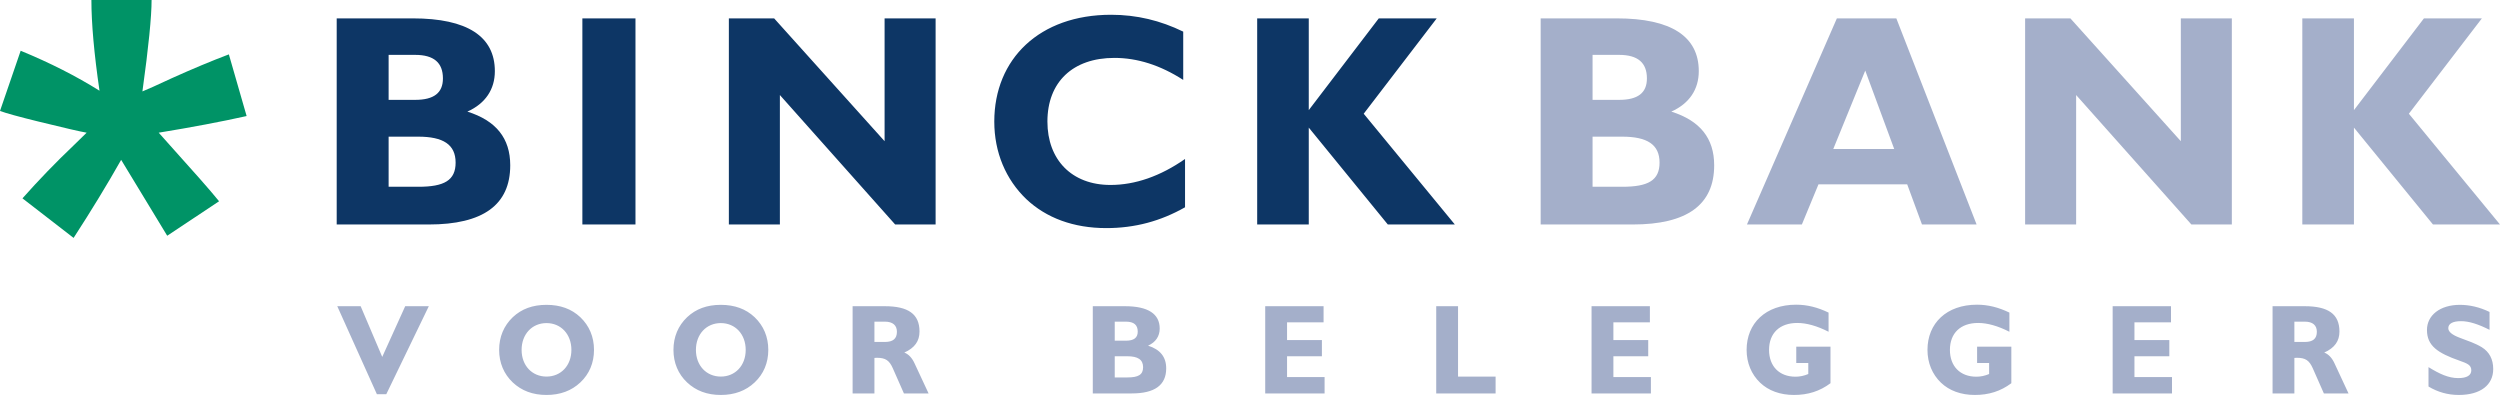
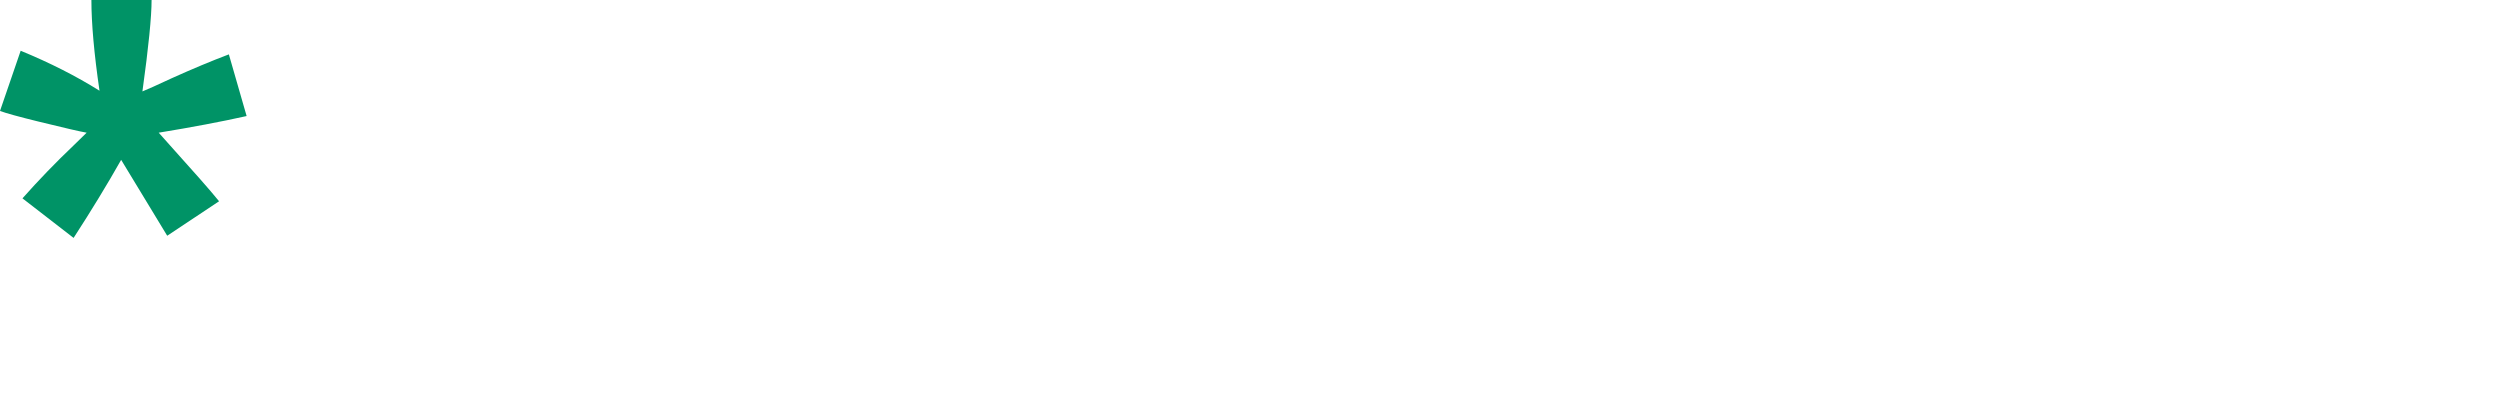
<svg xmlns="http://www.w3.org/2000/svg" width="462.85pt" height="73.12pt" viewBox="0 0 462.85 73.12" version="1.1">
  <defs>
    <clipPath id="clip1">
-       <path d="M 62 3 L 462.852 3 L 462.852 73 L 62 73 Z M 62 3 " />
-     </clipPath>
+       </clipPath>
    <clipPath id="clip2">
-       <path d="M 92 56 L 462 56 L 462 73.121 L 92 73.121 Z M 92 56 " />
-     </clipPath>
+       </clipPath>
  </defs>
  <g id="surface1">
-     <path style=" stroke:none;fill-rule:evenodd;fill:rgb(5.099%,21.199%,39.6%);fill-opacity:1;" d="M 232.754 3.402 L 242.305 3.402 L 242.305 20.387 L 255.266 3.402 L 265.996 3.402 L 252.477 21.055 L 269.348 41.562 L 256.941 41.562 L 242.305 23.625 L 242.305 41.562 L 232.754 41.562 Z M 204.816 42.23 C 198.727 42.23 193.691 40.332 190.012 36.867 C 186.211 33.23 184.082 28.203 184.082 22.508 C 184.082 10.891 192.465 2.734 205.703 2.734 C 210.461 2.734 214.816 3.793 219.062 5.855 L 219.062 14.797 C 214.816 12.062 210.57 10.719 206.324 10.719 C 198.613 10.719 193.918 15.191 193.918 22.508 C 193.918 29.547 198.391 34.242 205.594 34.242 C 210.176 34.242 214.816 32.625 219.398 29.434 L 219.398 38.375 C 214.871 40.945 210.121 42.23 204.816 42.23 M 144.387 41.562 L 134.941 41.562 L 134.941 3.402 L 143.324 3.402 L 163.773 26.141 L 163.773 3.402 L 173.219 3.402 L 173.219 41.562 L 165.73 41.562 L 144.387 17.594 Z M 107.82 41.562 L 117.652 41.562 L 117.652 3.402 L 107.82 3.402 Z M 62.336 3.402 L 76.414 3.402 C 86.531 3.402 91.617 6.754 91.617 13.176 C 91.617 16.531 89.883 19.156 86.531 20.664 C 91.84 22.344 94.465 25.582 94.465 30.609 C 94.465 37.93 89.438 41.562 79.379 41.562 L 62.336 41.562 Z M 82.004 14.52 C 82.004 11.613 80.332 10.16 76.867 10.16 L 71.949 10.16 L 71.949 18.488 L 76.867 18.488 C 80.332 18.488 82.004 17.199 82.004 14.52 M 77.48 34.578 C 82.227 34.578 84.352 33.402 84.352 30.109 C 84.352 26.754 82.059 25.301 77.426 25.301 L 71.949 25.301 L 71.949 34.578 L 77.48 34.578 " />
    <g clip-path="url(#clip1)" clip-rule="nonzero">
      <path style=" stroke:none;fill-rule:evenodd;fill:rgb(64.299%,68.599%,79.199%);fill-opacity:1;" d="M 62.441 56.691 L 66.77 56.691 L 70.766 66.078 L 75.02 56.691 L 79.391 56.691 L 71.52 72.977 L 69.773 72.977 Z M 426.25 3.402 L 435.809 3.402 L 435.809 20.387 L 448.766 3.402 L 459.496 3.402 L 445.977 21.055 L 462.848 41.562 L 450.441 41.562 L 435.809 23.625 L 435.809 41.562 L 426.25 41.562 Z M 384.375 41.562 L 374.93 41.562 L 374.93 3.402 L 383.312 3.402 L 403.758 26.141 L 403.758 3.402 L 413.203 3.402 L 413.203 41.562 L 405.715 41.562 L 384.375 17.594 Z M 340.078 3.402 L 351.086 3.402 L 365.949 41.562 L 355.836 41.562 L 353.098 34.129 L 336.672 34.129 L 333.598 41.562 L 323.43 41.562 Z M 350.695 27.59 L 345.332 13.066 L 339.41 27.59 Z M 285.238 3.402 L 299.316 3.402 C 309.43 3.402 314.512 6.754 314.512 13.176 C 314.512 16.531 312.781 19.16 309.43 20.664 C 314.734 22.34 317.363 25.582 317.363 30.609 C 317.363 37.93 312.332 41.562 302.277 41.562 L 285.238 41.562 Z M 304.91 14.52 C 304.91 11.613 303.23 10.16 299.766 10.16 L 294.848 10.16 L 294.848 18.488 L 299.766 18.488 C 303.23 18.488 304.91 17.203 304.91 14.52 M 300.379 34.578 C 305.129 34.578 307.25 33.402 307.25 30.109 C 307.25 26.754 304.961 25.301 300.328 25.301 L 294.848 25.301 L 294.848 34.578 L 300.379 34.578 " />
    </g>
    <g clip-path="url(#clip2)" clip-rule="nonzero">
      <path style=" stroke:none;fill-rule:evenodd;fill:rgb(64.299%,68.599%,79.199%);fill-opacity:1;" d="M 449.613 67.969 C 451.648 69.223 453.301 70 455.121 70 C 456.699 70 457.535 69.504 457.535 68.559 C 457.535 67.59 456.801 67.285 455.379 66.785 C 451.316 65.363 449.328 64.023 449.328 61.09 C 449.328 58.395 451.719 56.438 455.43 56.438 C 457.203 56.438 459.07 56.859 460.914 57.754 L 460.914 61.066 C 458.859 60.027 457.129 59.461 455.641 59.461 C 454.078 59.461 453.277 59.934 453.277 60.758 C 453.277 61.422 453.984 62.012 455.453 62.555 C 456.895 63.102 458.266 63.547 459.473 64.281 C 460.887 65.156 461.594 66.527 461.594 68.32 C 461.594 71.254 459.281 73.121 455.215 73.121 C 453.207 73.121 451.344 72.605 449.613 71.562 Z M 420.742 56.691 L 426.691 56.691 C 431.023 56.691 433.125 58.133 433.125 61.375 C 433.125 63.148 432.25 64.402 430.312 65.273 C 431.117 65.582 431.754 66.266 432.227 67.305 L 434.805 72.84 L 430.242 72.84 L 428.188 68.184 C 427.547 66.738 426.84 66.242 425.254 66.242 C 425.09 66.242 424.945 66.266 424.781 66.266 L 424.781 72.84 L 420.742 72.84 Z M 428.941 61.422 C 428.941 60.238 428.188 59.551 426.719 59.551 L 424.781 59.551 L 424.781 63.309 L 426.719 63.309 C 428.23 63.309 428.941 62.695 428.941 61.422 M 391.137 56.691 L 401.938 56.691 L 401.938 59.672 L 395.172 59.672 L 395.172 62.957 L 401.629 62.957 L 401.629 65.957 L 395.172 65.957 L 395.172 69.812 L 402.125 69.812 L 402.125 72.84 L 391.137 72.84 Z M 365.617 73.121 C 363.039 73.121 360.891 72.32 359.352 70.852 C 357.746 69.316 356.852 67.191 356.852 64.781 C 356.852 59.84 360.395 56.41 366.02 56.41 C 368.074 56.41 370.016 56.906 372.02 57.875 L 372.02 61.422 C 369.871 60.332 367.934 59.793 366.23 59.793 C 362.969 59.793 361.008 61.68 361.008 64.781 C 361.008 67.805 362.895 69.742 365.902 69.742 C 366.703 69.742 367.484 69.578 368.266 69.246 L 368.266 67.211 L 366.039 67.211 L 366.039 64.188 L 372.379 64.188 L 372.379 70.949 C 370.391 72.438 368.215 73.121 365.617 73.121 M 332.133 73.121 C 329.559 73.121 327.406 72.32 325.871 70.852 C 324.262 69.316 323.367 67.191 323.367 64.781 C 323.367 59.84 326.91 56.41 332.535 56.41 C 334.594 56.41 336.531 56.906 338.539 57.875 L 338.539 61.422 C 336.391 60.332 334.449 59.793 332.75 59.793 C 329.488 59.793 327.523 61.68 327.523 64.781 C 327.523 67.805 329.414 69.742 332.418 69.742 C 333.219 69.742 334 69.578 334.785 69.246 L 334.785 67.211 L 332.559 67.211 L 332.559 64.188 L 338.895 64.188 L 338.895 70.949 C 336.906 72.438 334.73 73.121 332.133 73.121 M 294.66 56.691 L 305.461 56.691 L 305.461 59.672 L 298.703 59.672 L 298.703 62.957 L 305.152 62.957 L 305.152 65.957 L 298.703 65.957 L 298.703 69.812 L 305.648 69.812 L 305.648 72.84 L 294.66 72.84 Z M 265.902 56.691 L 269.941 56.691 L 269.941 69.719 L 276.895 69.719 L 276.895 72.84 L 265.902 72.84 Z M 234.242 56.691 L 245.047 56.691 L 245.047 59.672 L 238.285 59.672 L 238.285 62.957 L 244.738 62.957 L 244.738 65.957 L 238.285 65.957 L 238.285 69.812 L 245.234 69.812 L 245.234 72.84 L 234.242 72.84 Z M 202.32 56.691 L 208.273 56.691 C 212.555 56.691 214.707 58.109 214.707 60.828 C 214.707 62.246 213.969 63.359 212.555 63.996 C 214.801 64.707 215.91 66.078 215.91 68.203 C 215.91 71.301 213.785 72.84 209.531 72.84 L 202.32 72.84 Z M 210.641 61.395 C 210.641 60.164 209.93 59.551 208.465 59.551 L 206.383 59.551 L 206.383 63.074 L 208.465 63.074 C 209.93 63.074 210.641 62.535 210.641 61.395 M 208.723 69.879 C 210.734 69.879 211.633 69.387 211.633 67.992 C 211.633 66.574 210.664 65.957 208.699 65.957 L 206.383 65.957 L 206.383 69.879 Z M 157.852 56.691 L 163.809 56.691 C 168.137 56.691 170.238 58.133 170.238 61.375 C 170.238 63.148 169.367 64.402 167.426 65.273 C 168.227 65.582 168.863 66.266 169.336 67.305 L 171.918 72.84 L 167.352 72.84 L 165.297 68.184 C 164.66 66.738 163.949 66.242 162.367 66.242 C 162.199 66.242 162.059 66.266 161.891 66.266 L 161.891 72.84 L 157.852 72.84 Z M 166.055 61.422 C 166.055 60.238 165.297 59.551 163.832 59.551 L 161.891 59.551 L 161.891 63.309 L 163.832 63.309 C 165.344 63.309 166.055 62.695 166.055 61.422 M 127.211 58.727 C 128.844 57.191 130.898 56.438 133.449 56.438 C 136.004 56.438 138.082 57.191 139.711 58.727 C 141.367 60.309 142.242 62.363 142.242 64.781 C 142.242 67.191 141.367 69.246 139.711 70.805 C 138.082 72.34 136.004 73.121 133.449 73.121 C 130.898 73.121 128.844 72.34 127.211 70.805 C 125.555 69.246 124.684 67.164 124.684 64.781 C 124.684 62.363 125.555 60.309 127.211 58.727 M 133.449 69.719 C 136.121 69.719 138.059 67.684 138.059 64.781 C 138.059 61.871 136.121 59.816 133.449 59.816 C 130.781 59.816 128.844 61.871 128.844 64.781 C 128.844 67.684 130.781 69.719 133.449 69.719 M 94.934 58.727 C 96.57 57.191 98.621 56.438 101.18 56.438 C 103.734 56.438 105.812 57.191 107.441 58.727 C 109.098 60.309 109.973 62.363 109.973 64.781 C 109.973 67.191 109.098 69.246 107.441 70.805 C 105.812 72.34 103.734 73.121 101.18 73.121 C 98.621 73.121 96.57 72.34 94.934 70.805 C 93.285 69.246 92.41 67.164 92.41 64.781 C 92.41 62.363 93.285 60.309 94.934 58.727 M 101.18 69.719 C 103.848 69.719 105.789 67.684 105.789 64.781 C 105.789 61.871 103.848 59.816 101.18 59.816 C 98.508 59.816 96.57 61.871 96.57 64.781 C 96.57 67.684 98.508 69.719 101.18 69.719 " />
    </g>
    <path style=" stroke:none;fill-rule:evenodd;fill:rgb(0%,57.599%,39.999%);fill-opacity:1;" d="M 13.625 44.047 L 4.16 36.723 C 7.18 33.32 10.324 30.066 13.594 26.957 C 14.891 25.695 15.711 24.898 16.043 24.566 C 14.996 24.395 11.992 23.703 7.047 22.488 C 3.48 21.609 1.129 20.965 0 20.543 L 3.828 9.395 C 9.258 11.633 14.121 14.098 18.422 16.797 C 17.422 9.934 16.922 4.332 16.922 -0.004 L 28.066 -0.004 C 28.066 3.078 27.504 8.723 26.367 16.926 C 27.207 16.594 29.023 15.777 31.82 14.473 C 35.637 12.754 39.152 11.285 42.371 10.066 L 45.66 21.484 C 40.973 22.531 35.555 23.555 29.383 24.566 L 36.961 33.055 C 38.477 34.77 39.676 36.172 40.559 37.262 L 30.957 43.645 L 22.43 29.594 C 19.875 34.113 16.941 38.934 13.625 44.047 " />
  </g>
</svg>